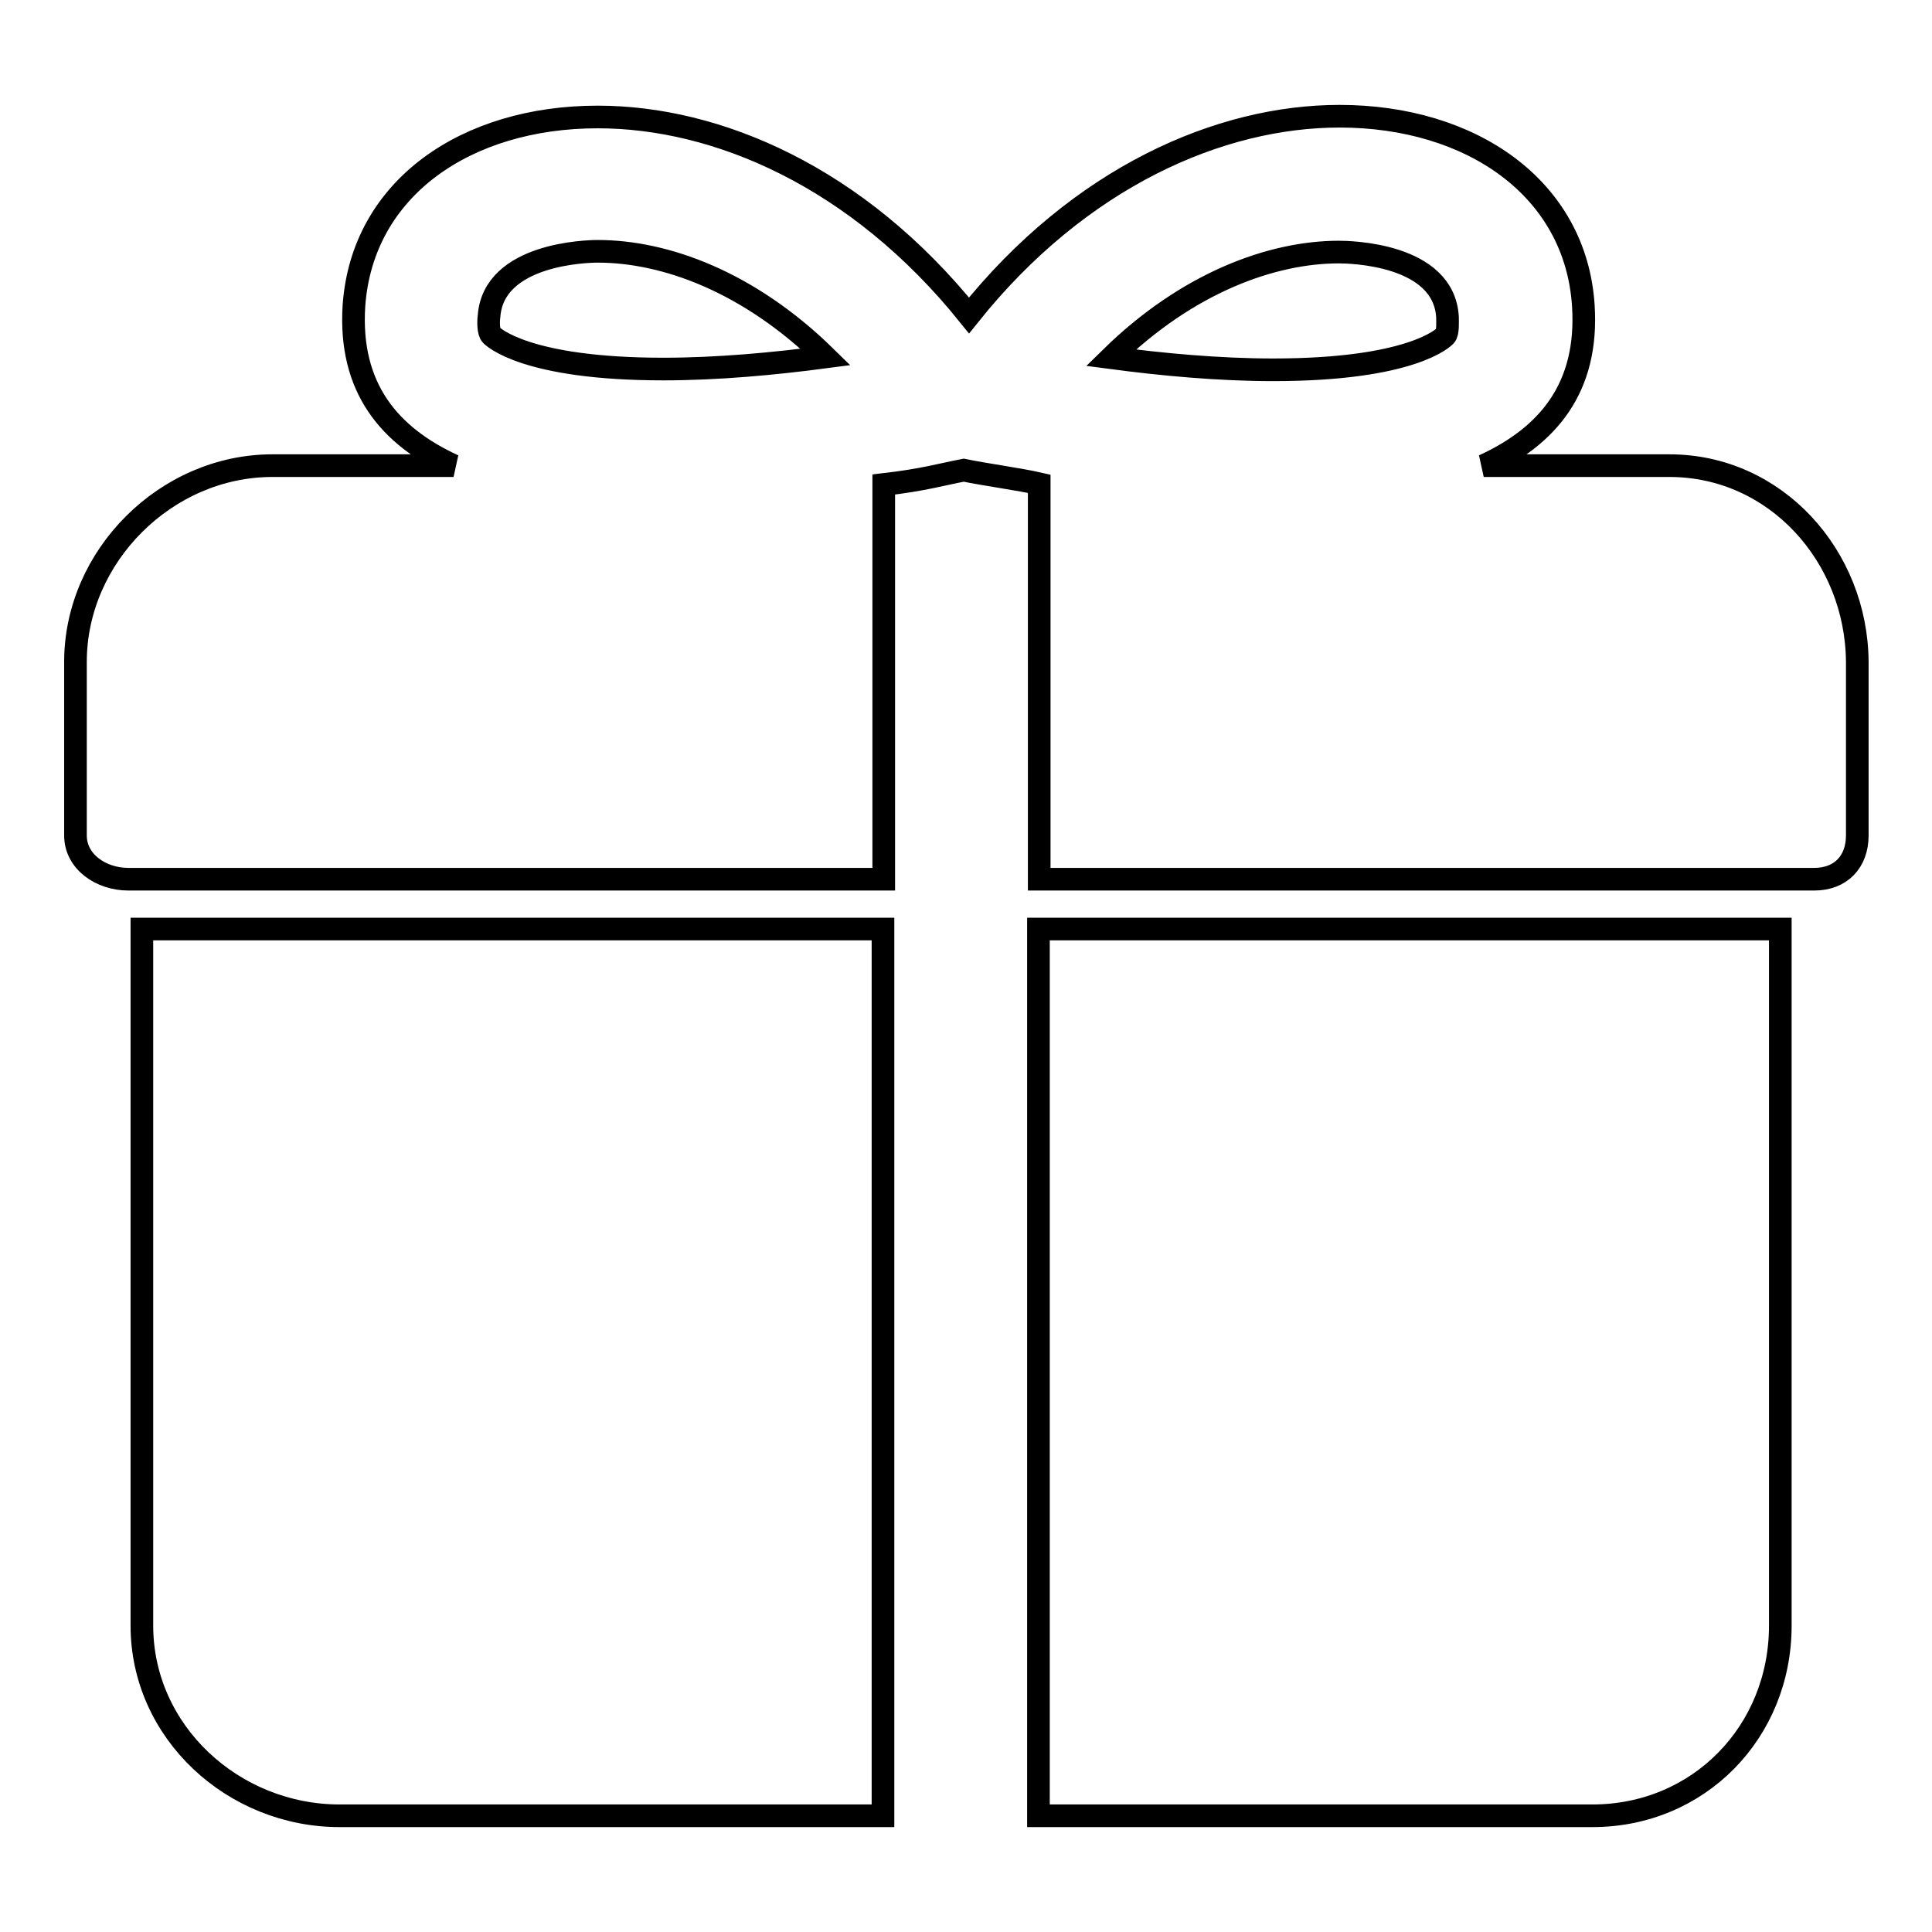
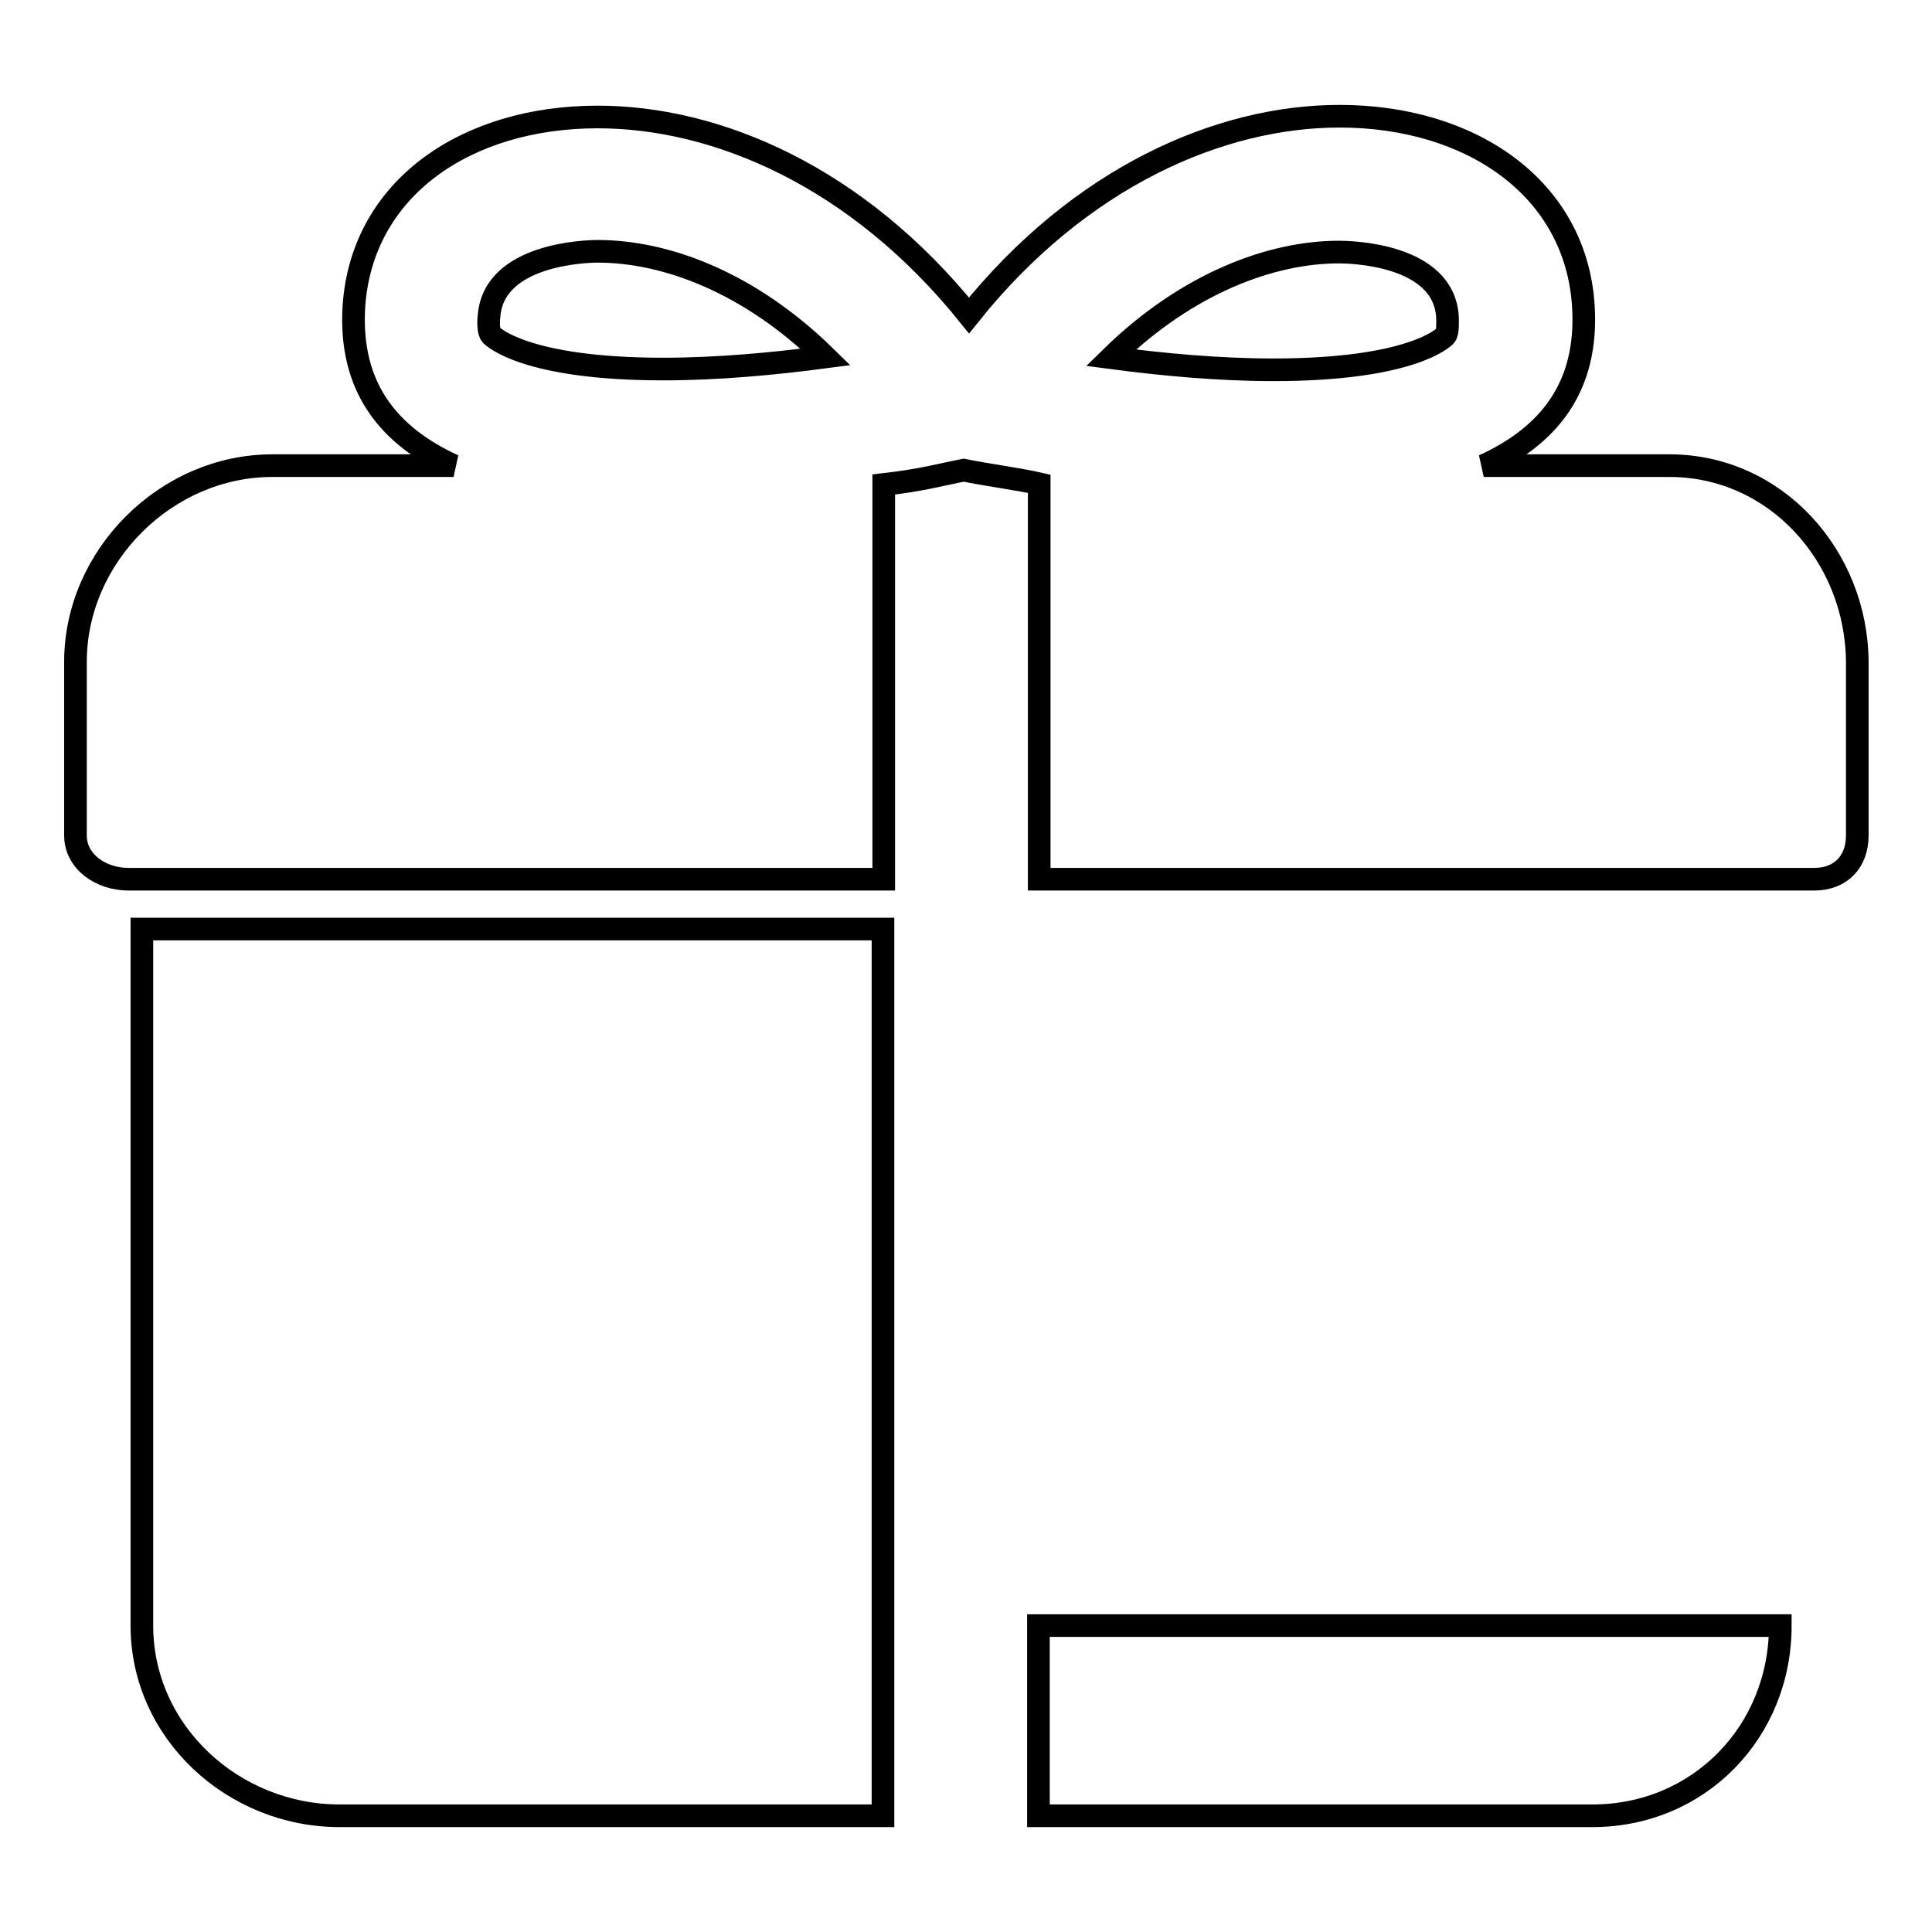
<svg xmlns="http://www.w3.org/2000/svg" version="1.1" x="0px" y="0px" viewBox="0 0 256 256" enable-background="new 0 0 256 256" xml:space="preserve">
  <g>
-     <path stroke-width="3" fill-opacity="0" stroke="#000000" d="M221.2,61.7h-24.6c8.5-3.9,13.9-10.3,13.2-21.2c-1-15.6-14.9-25.1-32.3-25.1c-15.8,0-34.4,8-49.1,26.4 C113.6,23.4,95,15.5,79.2,15.5c-17.4,0-31.2,9.4-32.3,25c-0.7,10.9,4.7,17.3,13.2,21.2h-24c-14.1,0-26.1,12-26.1,26v23 c0,3.5,3.4,5.8,7,5.8h100.1V64.2c5.2-0.6,7.5-1.3,10.6-1.9c2.9,0.6,7.4,1.2,10,1.8v52.4h102.7c3.5,0,5.7-2.3,5.7-5.8v-23 C246,73.7,235.3,61.7,221.2,61.7z M177.4,33.4c1.4,0,13.9,0.2,14.4,8.6c0,0.6,0.1,2.1-0.3,2.5c-0.2,0.2-4.4,4.5-22.8,4.5 c-7.2,0-14.7-0.7-21.5-1.6C157.4,37.4,168.6,33.4,177.4,33.4z M64.8,41.9c0.6-8.3,13-8.6,14.4-8.6l0,0c8.9,0,20,4,30.2,14 c-6.8,0.9-14.3,1.6-21.5,1.6c-18.3,0-22.6-4.3-22.8-4.5C64.7,44,64.7,42.6,64.8,41.9z M18.8,215.4c0,14.1,12.1,25.2,26.2,25.2h72 V123.1H18.8V215.4z M137.6,240.6H211c14.1,0,24.9-11.1,24.9-25.2v-92.3h-98.3V240.6z" />
+     <path stroke-width="3" fill-opacity="0" stroke="#000000" d="M221.2,61.7h-24.6c8.5-3.9,13.9-10.3,13.2-21.2c-1-15.6-14.9-25.1-32.3-25.1c-15.8,0-34.4,8-49.1,26.4 C113.6,23.4,95,15.5,79.2,15.5c-17.4,0-31.2,9.4-32.3,25c-0.7,10.9,4.7,17.3,13.2,21.2h-24c-14.1,0-26.1,12-26.1,26v23 c0,3.5,3.4,5.8,7,5.8h100.1V64.2c5.2-0.6,7.5-1.3,10.6-1.9c2.9,0.6,7.4,1.2,10,1.8v52.4h102.7c3.5,0,5.7-2.3,5.7-5.8v-23 C246,73.7,235.3,61.7,221.2,61.7z M177.4,33.4c1.4,0,13.9,0.2,14.4,8.6c0,0.6,0.1,2.1-0.3,2.5c-0.2,0.2-4.4,4.5-22.8,4.5 c-7.2,0-14.7-0.7-21.5-1.6C157.4,37.4,168.6,33.4,177.4,33.4z M64.8,41.9c0.6-8.3,13-8.6,14.4-8.6l0,0c8.9,0,20,4,30.2,14 c-6.8,0.9-14.3,1.6-21.5,1.6c-18.3,0-22.6-4.3-22.8-4.5C64.7,44,64.7,42.6,64.8,41.9z M18.8,215.4c0,14.1,12.1,25.2,26.2,25.2h72 V123.1H18.8V215.4z M137.6,240.6H211c14.1,0,24.9-11.1,24.9-25.2h-98.3V240.6z" />
  </g>
</svg>